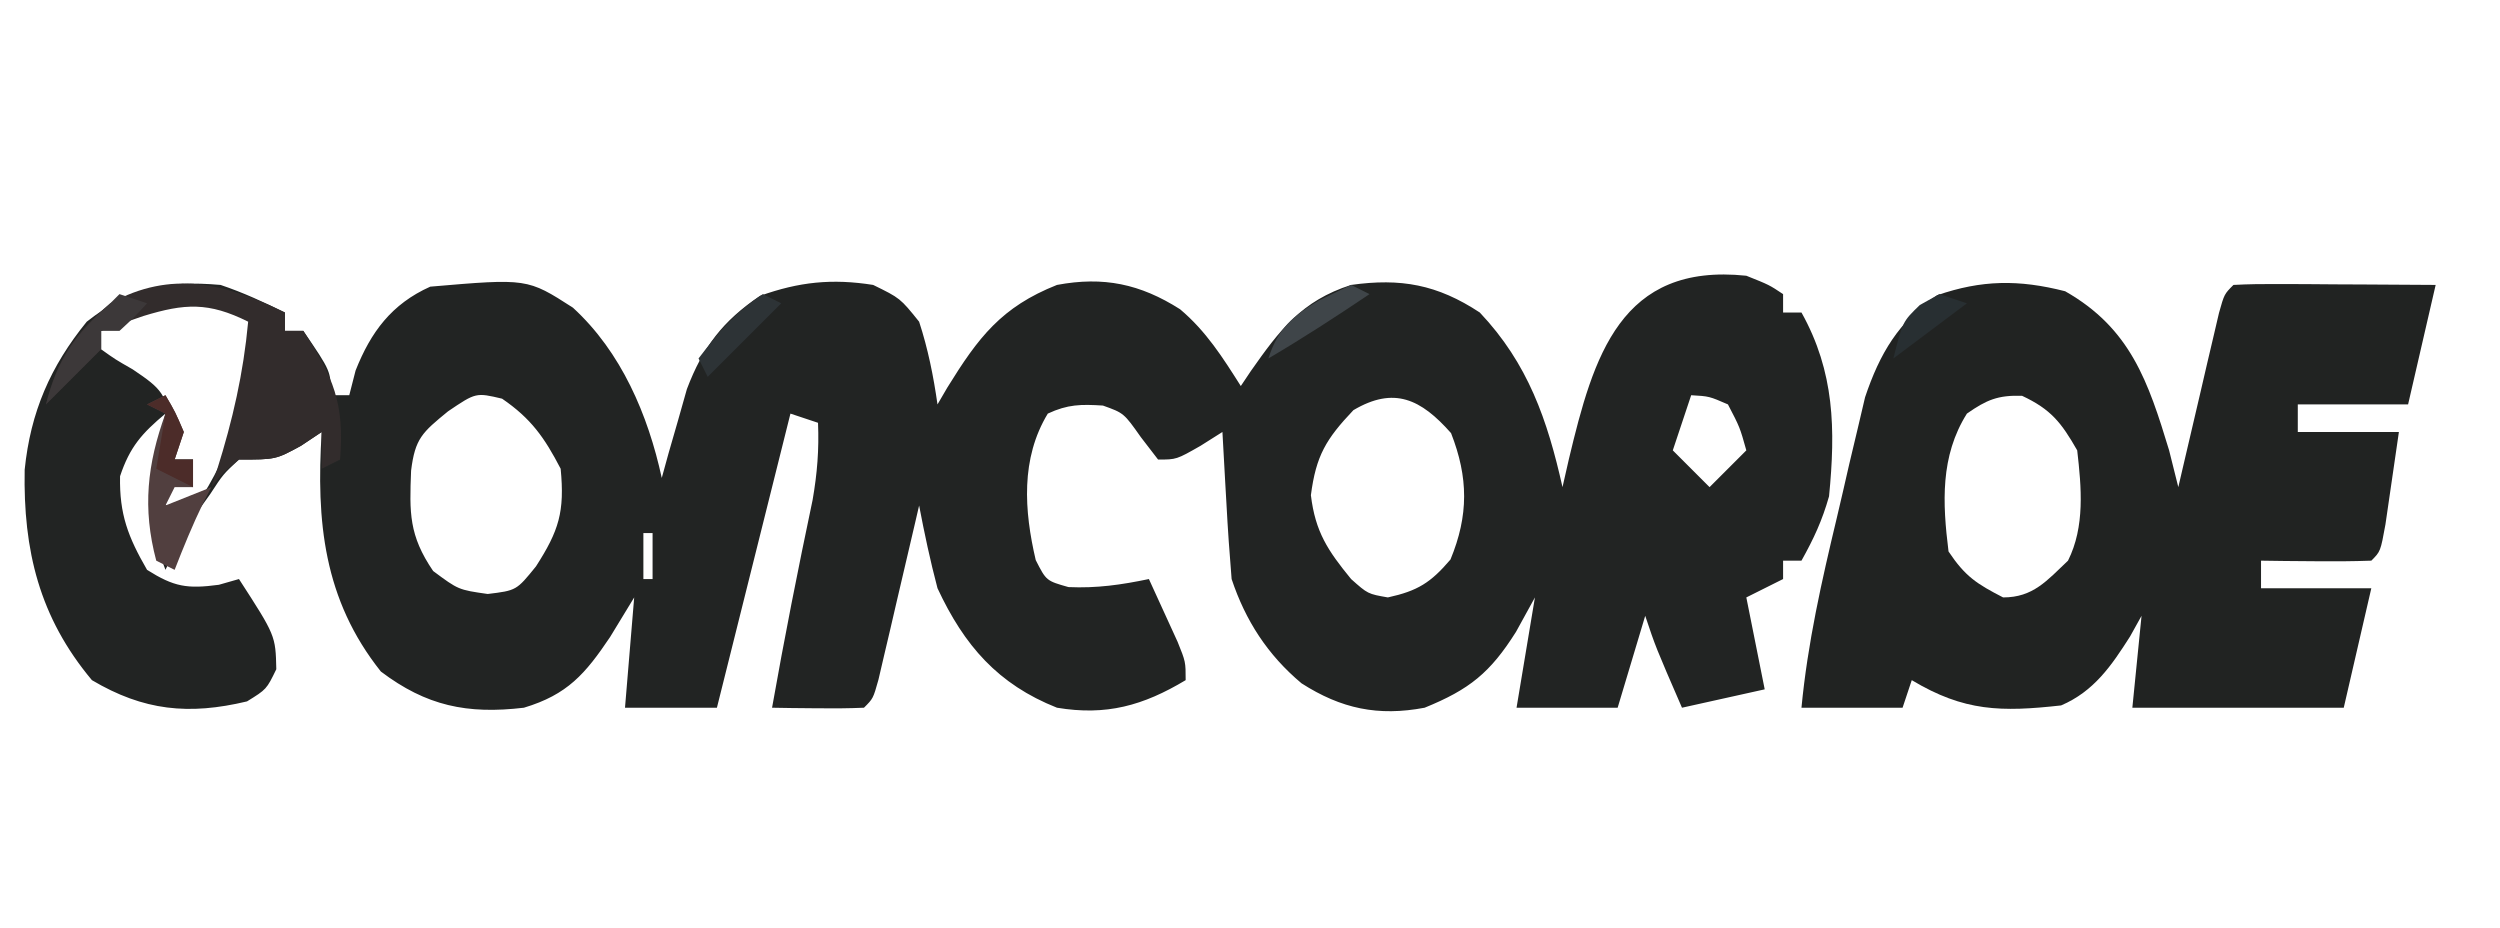
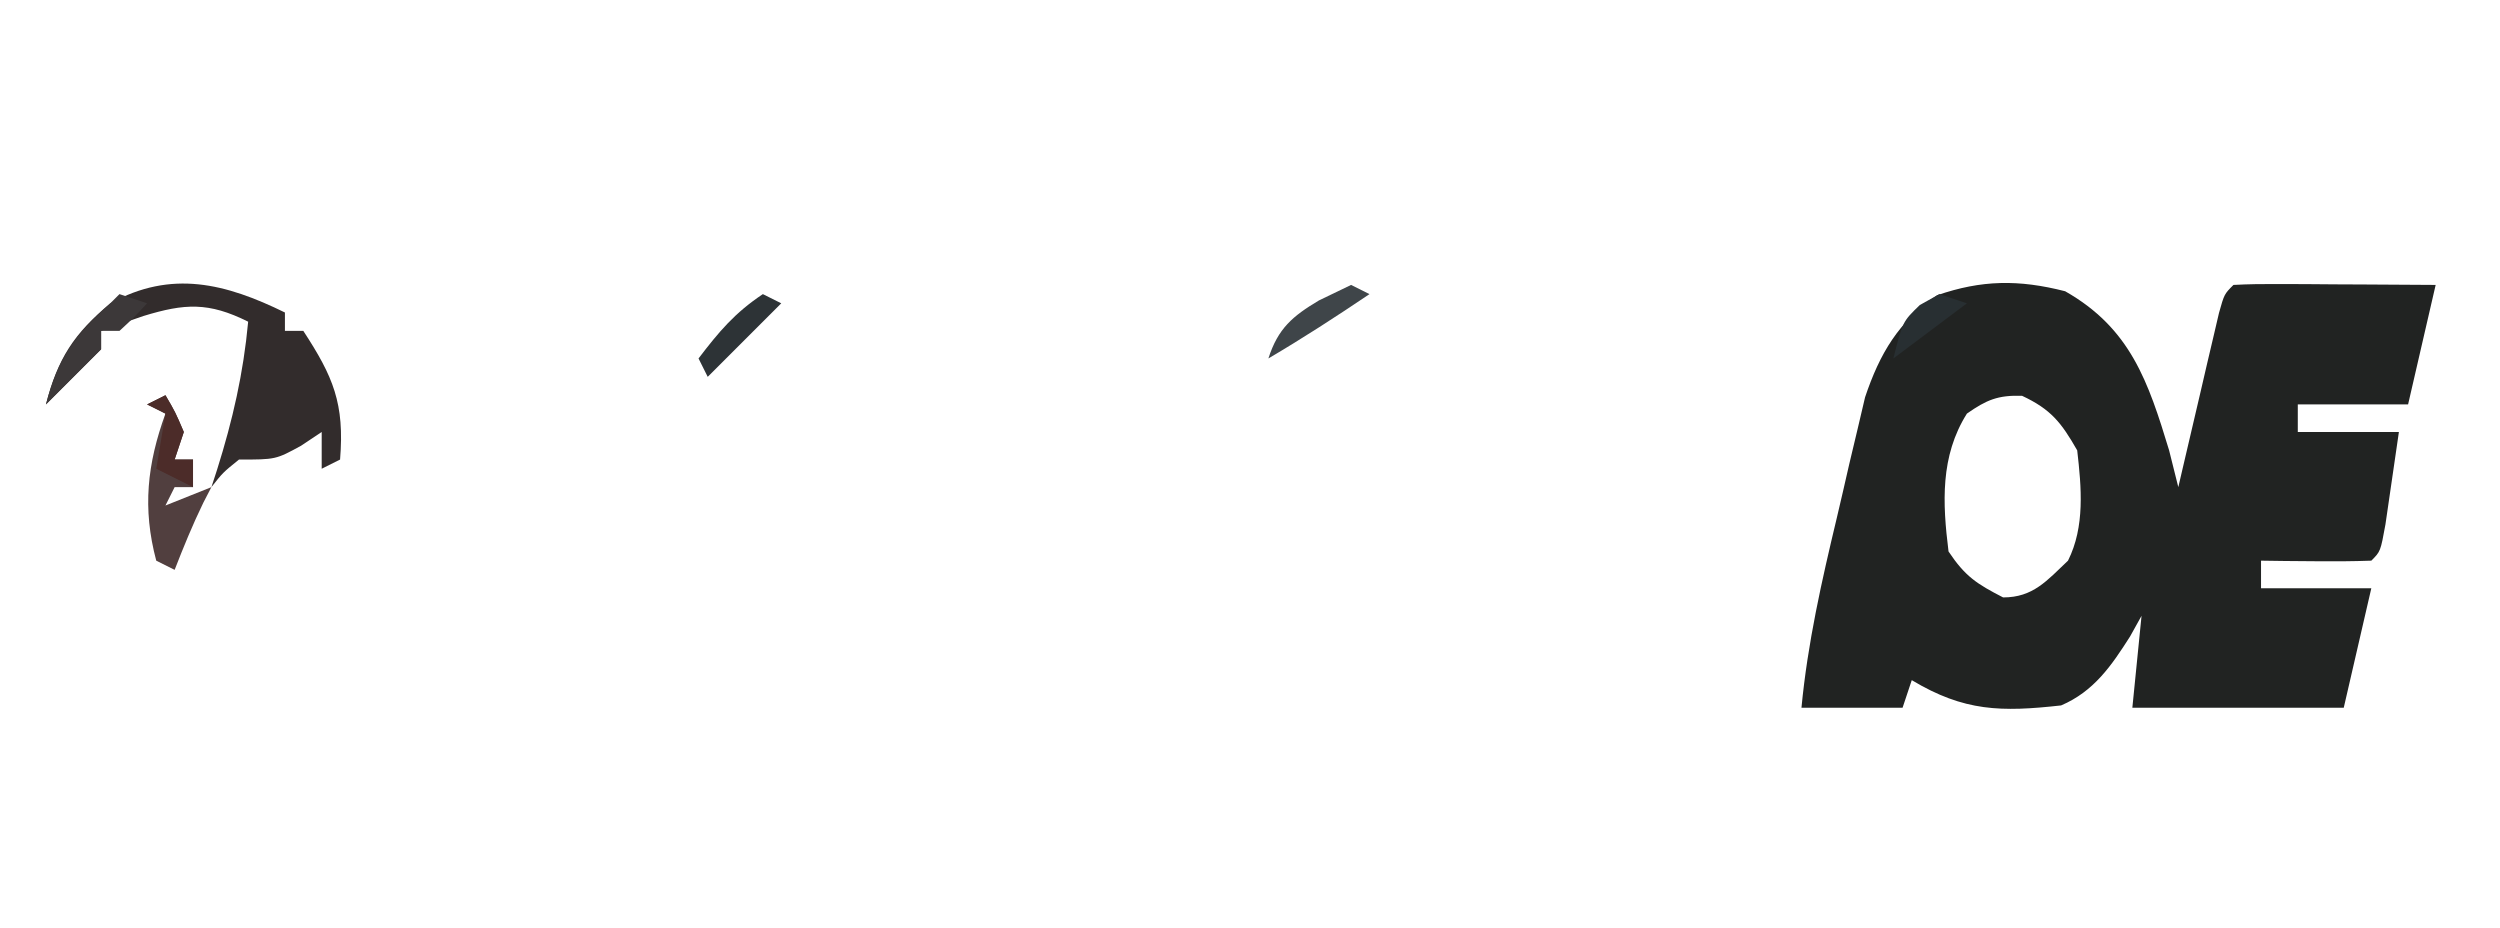
<svg xmlns="http://www.w3.org/2000/svg" version="1.1" width="272" height="101">
-   <path d="M0 0 C2.5 1 2.5 1 4 2 C4 2.66 4 3.32 4 4 C4.66 4 5.32 4 6 4 C9.607 10.462 9.714 16.706 9 24 C8.25 26.641 7.346 28.589 6 31 C5.34 31 4.68 31 4 31 C4 31.66 4 32.32 4 33 C2.68 33.66 1.36 34.32 0 35 C0.99 39.95 0.99 39.95 2 45 C-0.97 45.66 -3.94 46.32 -7 47 C-9.875 40.375 -9.875 40.375 -11 37 C-11.99 40.3 -12.98 43.6 -14 47 C-17.63 47 -21.26 47 -25 47 C-24.34 43.04 -23.68 39.08 -23 35 C-23.681 36.237 -24.361 37.475 -25.062 38.75 C-27.869 43.197 -30.115 45.013 -35 47 C-40.06 47.958 -44.073 47.113 -48.395 44.344 C-52.076 41.263 -54.493 37.522 -56 33 C-56.228 30.267 -56.417 27.55 -56.562 24.812 C-56.627 23.688 -56.627 23.688 -56.693 22.541 C-56.799 20.694 -56.9 18.847 -57 17 C-57.784 17.495 -58.568 17.99 -59.375 18.5 C-62 20 -62 20 -64 20 C-64.619 19.196 -65.237 18.391 -65.875 17.562 C-67.724 14.942 -67.724 14.942 -70 14.125 C-72.381 13.976 -73.82 13.982 -76 15 C-78.965 19.893 -78.574 25.549 -77.312 30.938 C-76.164 33.192 -76.164 33.192 -73.75 33.875 C-70.688 34.014 -67.994 33.627 -65 33 C-64.329 34.456 -63.663 35.915 -63 37.375 C-62.629 38.187 -62.258 38.999 -61.875 39.836 C-61 42 -61 42 -61 44 C-65.633 46.78 -69.653 47.893 -75 47 C-81.42 44.454 -85.087 40.25 -88 34 C-88.789 31.022 -89.423 28.026 -90 25 C-90.146 25.631 -90.292 26.262 -90.443 26.912 C-91.104 29.755 -91.771 32.596 -92.438 35.438 C-92.668 36.431 -92.898 37.424 -93.135 38.447 C-93.357 39.392 -93.579 40.336 -93.809 41.309 C-94.013 42.183 -94.217 43.058 -94.427 43.959 C-95 46 -95 46 -96 47 C-97.686 47.072 -99.375 47.084 -101.062 47.062 C-101.982 47.053 -102.901 47.044 -103.848 47.035 C-104.558 47.024 -105.268 47.012 -106 47 C-104.662 39.431 -103.172 31.903 -101.586 24.383 C-101.085 21.488 -100.878 18.924 -101 16 C-101.99 15.67 -102.98 15.34 -104 15 C-104.364 16.454 -104.364 16.454 -104.734 17.938 C-107.156 27.625 -109.578 37.312 -112 47 C-115.3 47 -118.6 47 -122 47 C-121.67 43.04 -121.34 39.08 -121 35 C-121.866 36.423 -122.733 37.846 -123.625 39.312 C-126.313 43.306 -128.249 45.575 -133 47 C-139.177 47.731 -143.614 46.804 -148.562 43.062 C-154.797 35.229 -155.611 26.725 -155 17 C-155.743 17.495 -156.485 17.99 -157.25 18.5 C-160 20 -160 20 -164 20 C-165.724 21.601 -165.724 21.601 -167.125 23.75 C-167.871 24.794 -167.871 24.794 -168.633 25.859 C-169.908 27.857 -170.988 29.859 -172 32 C-174.427 25.799 -173.665 21.366 -172 15 C-174.559 17.146 -175.872 18.615 -176.938 21.812 C-177.019 25.961 -176.066 28.418 -174 32 C-171.056 33.859 -169.632 34.084 -166.188 33.625 C-165.466 33.419 -164.744 33.212 -164 33 C-160.019 39.153 -160.019 39.153 -159.938 42.812 C-161 45 -161 45 -163.125 46.312 C-169.449 47.825 -174.37 47.336 -180 44 C-185.724 37.158 -187.48 29.89 -187.316 21.105 C-186.677 14.828 -184.523 9.875 -180.562 5 C-175.791 1.276 -172.046 0.479 -166 1 C-163.537 1.83 -161.343 2.852 -159 4 C-159 4.66 -159 5.32 -159 6 C-158.34 6 -157.68 6 -157 6 C-154 10.385 -154 10.385 -154 13 C-153.34 13 -152.68 13 -152 13 C-151.773 12.113 -151.546 11.226 -151.312 10.312 C-149.652 6.123 -147.395 3.074 -143.188 1.188 C-132.629 0.283 -132.629 0.283 -127.668 3.473 C-122.402 8.294 -119.491 15.141 -118 22 C-117.636 20.679 -117.636 20.679 -117.266 19.332 C-116.93 18.171 -116.595 17.009 -116.25 15.812 C-115.925 14.664 -115.6 13.515 -115.266 12.332 C-113.527 7.754 -111.364 4.92 -107.312 2.188 C-103.059 0.663 -99.467 0.291 -95 1 C-92.062 2.438 -92.062 2.438 -90 5 C-89.03 7.966 -88.442 10.914 -88 14 C-87.472 13.095 -87.472 13.095 -86.934 12.172 C-83.553 6.699 -81.041 3.396 -75 1 C-69.936 0.049 -65.944 0.891 -61.609 3.645 C-58.773 6.034 -56.98 8.88 -55 12 C-54.636 11.457 -54.273 10.915 -53.898 10.355 C-50.766 5.897 -48.372 2.719 -43 1 C-37.604 0.242 -33.629 0.949 -29 4 C-23.745 9.555 -21.635 15.704 -20 23 C-19.769 21.987 -19.539 20.974 -19.301 19.93 C-16.629 8.762 -13.696 -1.433 0 0 Z M-177 5 C-177.99 5.495 -177.99 5.495 -179 6 C-179 6.66 -179 7.32 -179 8 C-177.458 9.103 -177.458 9.103 -175.562 10.188 C-172.311 12.377 -172.067 12.726 -171.062 16.812 C-171.042 17.864 -171.021 18.916 -171 20 C-170.34 20 -169.68 20 -169 20 C-169 20.99 -169 21.98 -169 23 C-169.99 22.67 -170.98 22.34 -172 22 C-172 22.99 -172 23.98 -172 25 C-170.061 24.753 -170.061 24.753 -168 24 C-164.193 17.953 -162.981 12.019 -162 5 C-168.005 1.622 -170.924 1.927 -177 5 Z M-141.25 14.75 C-144.065 17.054 -144.84 17.707 -145.273 21.207 C-145.452 25.794 -145.519 28.237 -142.875 32.125 C-140.124 34.17 -140.124 34.17 -136.938 34.625 C-133.809 34.244 -133.809 34.244 -131.688 31.625 C-129.184 27.731 -128.55 25.677 -129 21 C-130.759 17.612 -132.22 15.533 -135.375 13.375 C-138.22 12.703 -138.22 12.703 -141.25 14.75 Z M-6 13 C-6.66 14.98 -7.32 16.96 -8 19 C-6.68 20.32 -5.36 21.64 -4 23 C-2.68 21.68 -1.36 20.36 0 19 C-0.703 16.49 -0.703 16.49 -2 14 C-4.041 13.113 -4.041 13.113 -6 13 Z M-42.75 14.625 C-45.734 17.775 -46.814 19.571 -47.375 23.875 C-46.895 27.872 -45.533 29.905 -43 33 C-41.18 34.62 -41.18 34.62 -39 35 C-35.759 34.289 -34.342 33.401 -32.188 30.875 C-30.204 26.072 -30.234 21.957 -32.125 17.125 C-35.401 13.412 -38.328 12.012 -42.75 14.625 Z M-120 28 C-120 29.65 -120 31.3 -120 33 C-119.67 33 -119.34 33 -119 33 C-119 31.35 -119 29.7 -119 28 C-119.33 28 -119.66 28 -120 28 Z M-22 28 C-21 32 -21 32 -21 32 Z " fill="#222423" transform="translate(190,30)" />
  <path d="M0 0 C7.112 4.036 9.044 9.85 11.312 17.312 C11.651 18.645 11.985 19.978 12.312 21.312 C12.459 20.682 12.605 20.051 12.756 19.401 C13.417 16.558 14.083 13.716 14.75 10.875 C14.98 9.882 15.21 8.889 15.447 7.865 C15.67 6.921 15.892 5.977 16.121 5.004 C16.325 4.129 16.53 3.255 16.74 2.354 C17.312 0.312 17.312 0.312 18.312 -0.688 C19.947 -0.775 21.586 -0.795 23.223 -0.785 C24.707 -0.78 24.707 -0.78 26.221 -0.775 C27.262 -0.767 28.303 -0.759 29.375 -0.75 C30.942 -0.743 30.942 -0.743 32.541 -0.736 C35.132 -0.724 37.722 -0.707 40.312 -0.688 C39.322 3.603 38.333 7.893 37.312 12.312 C33.352 12.312 29.392 12.312 25.312 12.312 C25.312 13.303 25.312 14.293 25.312 15.312 C28.942 15.312 32.572 15.312 36.312 15.312 C36.005 17.459 35.691 19.605 35.375 21.75 C35.201 22.945 35.027 24.14 34.848 25.371 C34.312 28.312 34.312 28.312 33.312 29.312 C31.293 29.385 29.271 29.396 27.25 29.375 C25.593 29.361 25.593 29.361 23.902 29.348 C23.048 29.336 22.193 29.324 21.312 29.312 C21.312 30.302 21.312 31.293 21.312 32.312 C25.273 32.312 29.233 32.312 33.312 32.312 C32.322 36.602 31.332 40.892 30.312 45.312 C22.723 45.312 15.133 45.312 7.312 45.312 C7.808 40.362 7.808 40.362 8.312 35.312 C7.694 36.426 7.694 36.426 7.062 37.562 C5.031 40.754 3.123 43.537 -0.438 45.062 C-6.938 45.785 -10.976 45.74 -16.688 42.312 C-17.017 43.303 -17.348 44.292 -17.688 45.312 C-21.317 45.312 -24.948 45.312 -28.688 45.312 C-28.02 38.281 -26.484 31.512 -24.841 24.648 C-24.375 22.687 -23.927 20.723 -23.479 18.758 C-23.18 17.505 -22.882 16.252 -22.574 14.961 C-22.308 13.828 -22.042 12.696 -21.768 11.529 C-20.167 6.765 -18.112 3.284 -13.938 0.438 C-9.092 -1.24 -5.034 -1.288 0 0 Z M-10.688 13.312 C-13.599 17.94 -13.346 23.03 -12.688 28.312 C-10.864 31.047 -9.598 31.843 -6.75 33.312 C-3.481 33.312 -1.984 31.485 0.312 29.312 C2.164 25.61 1.776 21.354 1.312 17.312 C-0.422 14.278 -1.541 12.85 -4.688 11.375 C-7.304 11.293 -8.546 11.813 -10.688 13.312 Z M10.312 27.312 C11.312 30.312 11.312 30.312 11.312 30.312 Z M9.312 31.312 C10.312 34.312 10.312 34.312 10.312 34.312 Z " fill="#212322" transform="translate(224.688,31.688)" />
  <path d="M0 0 C0 0.66 0 1.32 0 2 C0.66 2 1.32 2 2 2 C5.249 6.975 6.499 9.882 6 16 C5.34 16.33 4.68 16.66 4 17 C4 15.68 4 14.36 4 13 C3.257 13.495 2.515 13.99 1.75 14.5 C-1 16 -1 16 -5 16 C-6.751 17.417 -6.751 17.417 -8 19 C-7.795 18.371 -7.59 17.742 -7.379 17.094 C-5.68 11.697 -4.522 6.633 -4 1 C-8.307 -1.153 -10.911 -0.988 -15.375 0.375 C-16.922 0.9 -18.466 1.436 -20 2 C-20 2.66 -20 3.32 -20 4 C-22 6 -24 8 -26 10 C-24.721 5.002 -22.958 2.314 -19 -1 C-12.333 -4.685 -6.434 -3.151 0 0 Z " fill="#322C2C" transform="translate(31,34)" />
  <path d="M0 0 C1.062 1.812 1.062 1.812 2 4 C1.67 4.99 1.34 5.98 1 7 C1.66 7 2.32 7 3 7 C3 7.99 3 8.98 3 10 C2.34 10 1.68 10 1 10 C0.67 10.66 0.34 11.32 0 12 C1.65 11.34 3.3 10.68 5 10 C4.711 10.557 4.423 11.114 4.125 11.688 C2.959 14.085 1.966 16.516 1 19 C0.34 18.67 -0.32 18.34 -1 18 C-2.521 12.285 -1.981 7.477 0 2 C-0.66 1.67 -1.32 1.34 -2 1 C-1.34 0.67 -0.68 0.34 0 0 Z " fill="#513F3F" transform="translate(18,43)" />
  <path d="M0 0 C0.99 0.33 1.98 0.66 3 1 C1.625 2.5 1.625 2.5 0 4 C-0.66 4 -1.32 4 -2 4 C-2 4.66 -2 5.32 -2 6 C-4 8 -6 10 -8 12 C-6.72 6.996 -4.827 4.434 -1 1 C-0.67 0.67 -0.34 0.34 0 0 Z " fill="#3C3839" transform="translate(13,32)" />
  <path d="M0 0 C1.062 1.812 1.062 1.812 2 4 C1.67 4.99 1.34 5.98 1 7 C1.66 7 2.32 7 3 7 C3 7.99 3 8.98 3 10 C1.68 9.34 0.36 8.68 -1 8 C-0.67 6.02 -0.34 4.04 0 2 C-0.66 1.67 -1.32 1.34 -2 1 C-1.34 0.67 -0.68 0.34 0 0 Z " fill="#4C2C29" transform="translate(18,43)" />
  <path d="M0 0 C0.66 0.33 1.32 0.66 2 1 C-0.64 3.64 -3.28 6.28 -6 9 C-6.33 8.34 -6.66 7.68 -7 7 C-4.781 4.092 -3.07 2.047 0 0 Z " fill="#2D3336" transform="translate(83,32)" />
  <path d="M0 0 C0.66 0.33 1.32 0.66 2 1 C-1.612 3.436 -5.244 5.791 -9 8 C-7.947 4.723 -6.362 3.395 -3.5 1.688 C-2.345 1.131 -1.19 0.574 0 0 Z " fill="#3F4549" transform="translate(147,31)" />
  <path d="M0 0 C0.99 0.33 1.98 0.66 3 1 C0.36 2.98 -2.28 4.96 -5 7 C-4 3 -4 3 -2.125 1.188 C-1.424 0.796 -0.723 0.404 0 0 Z " fill="#282F32" transform="translate(211,32)" />
</svg>